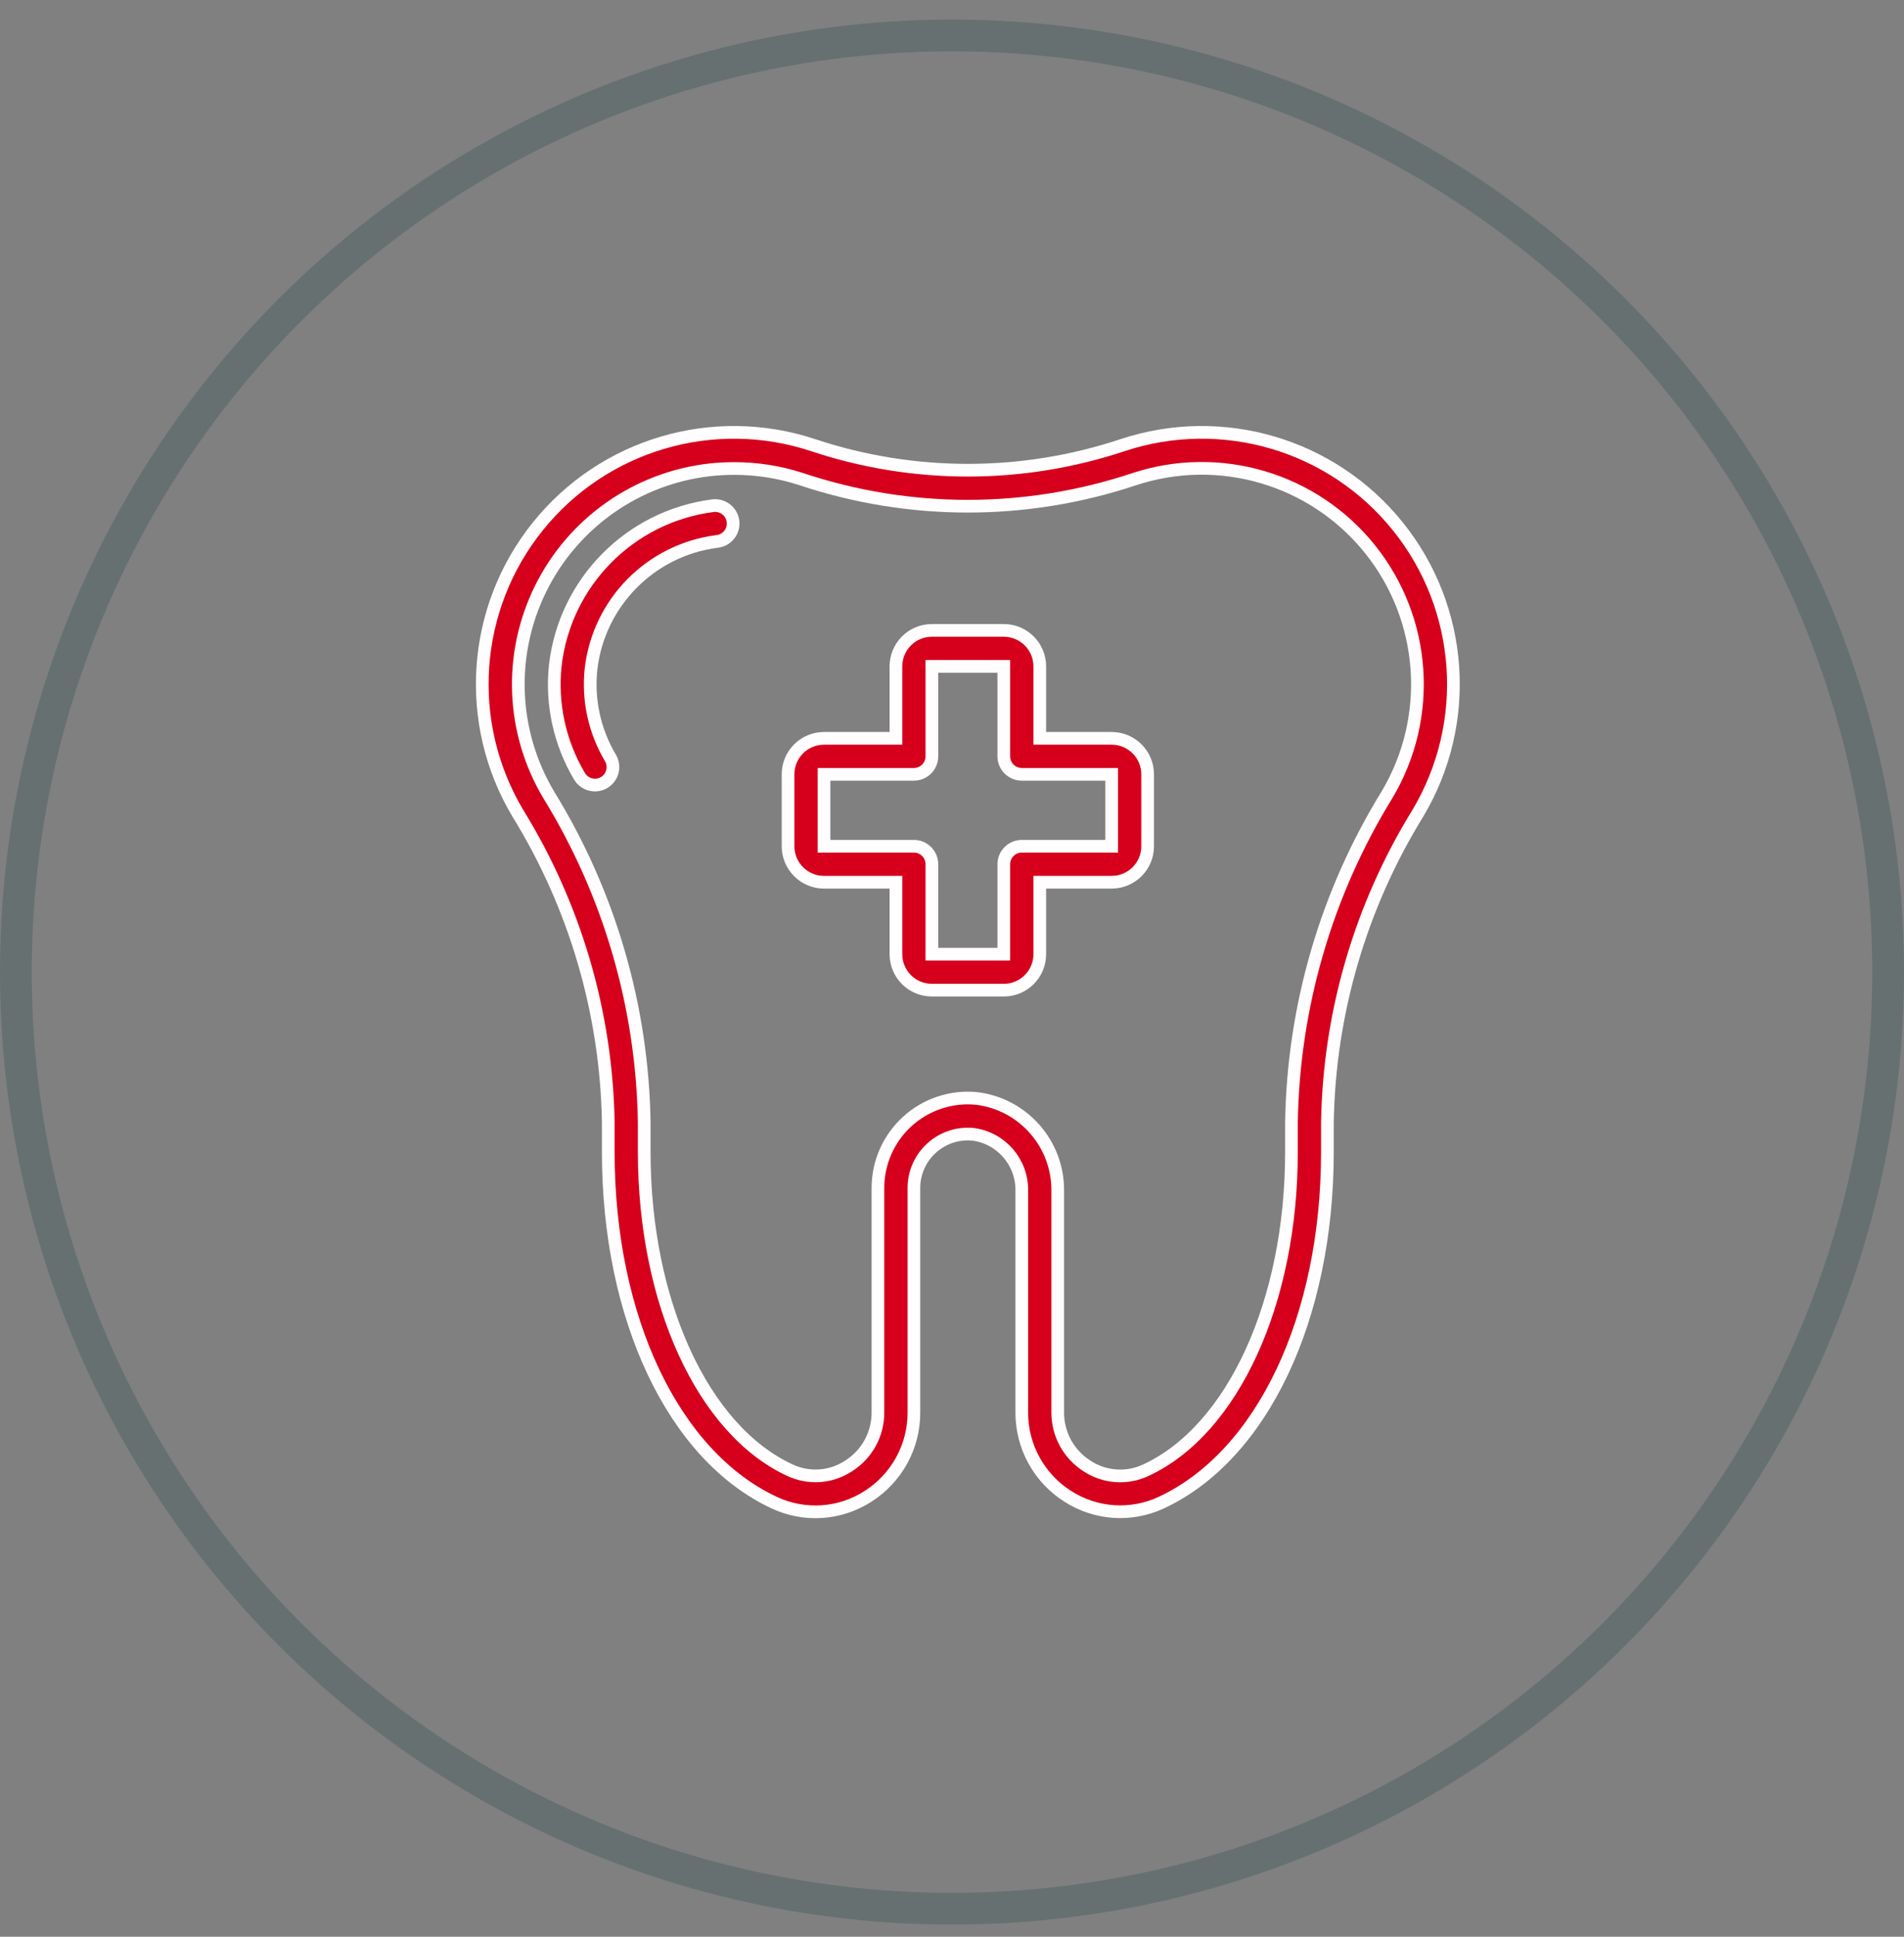
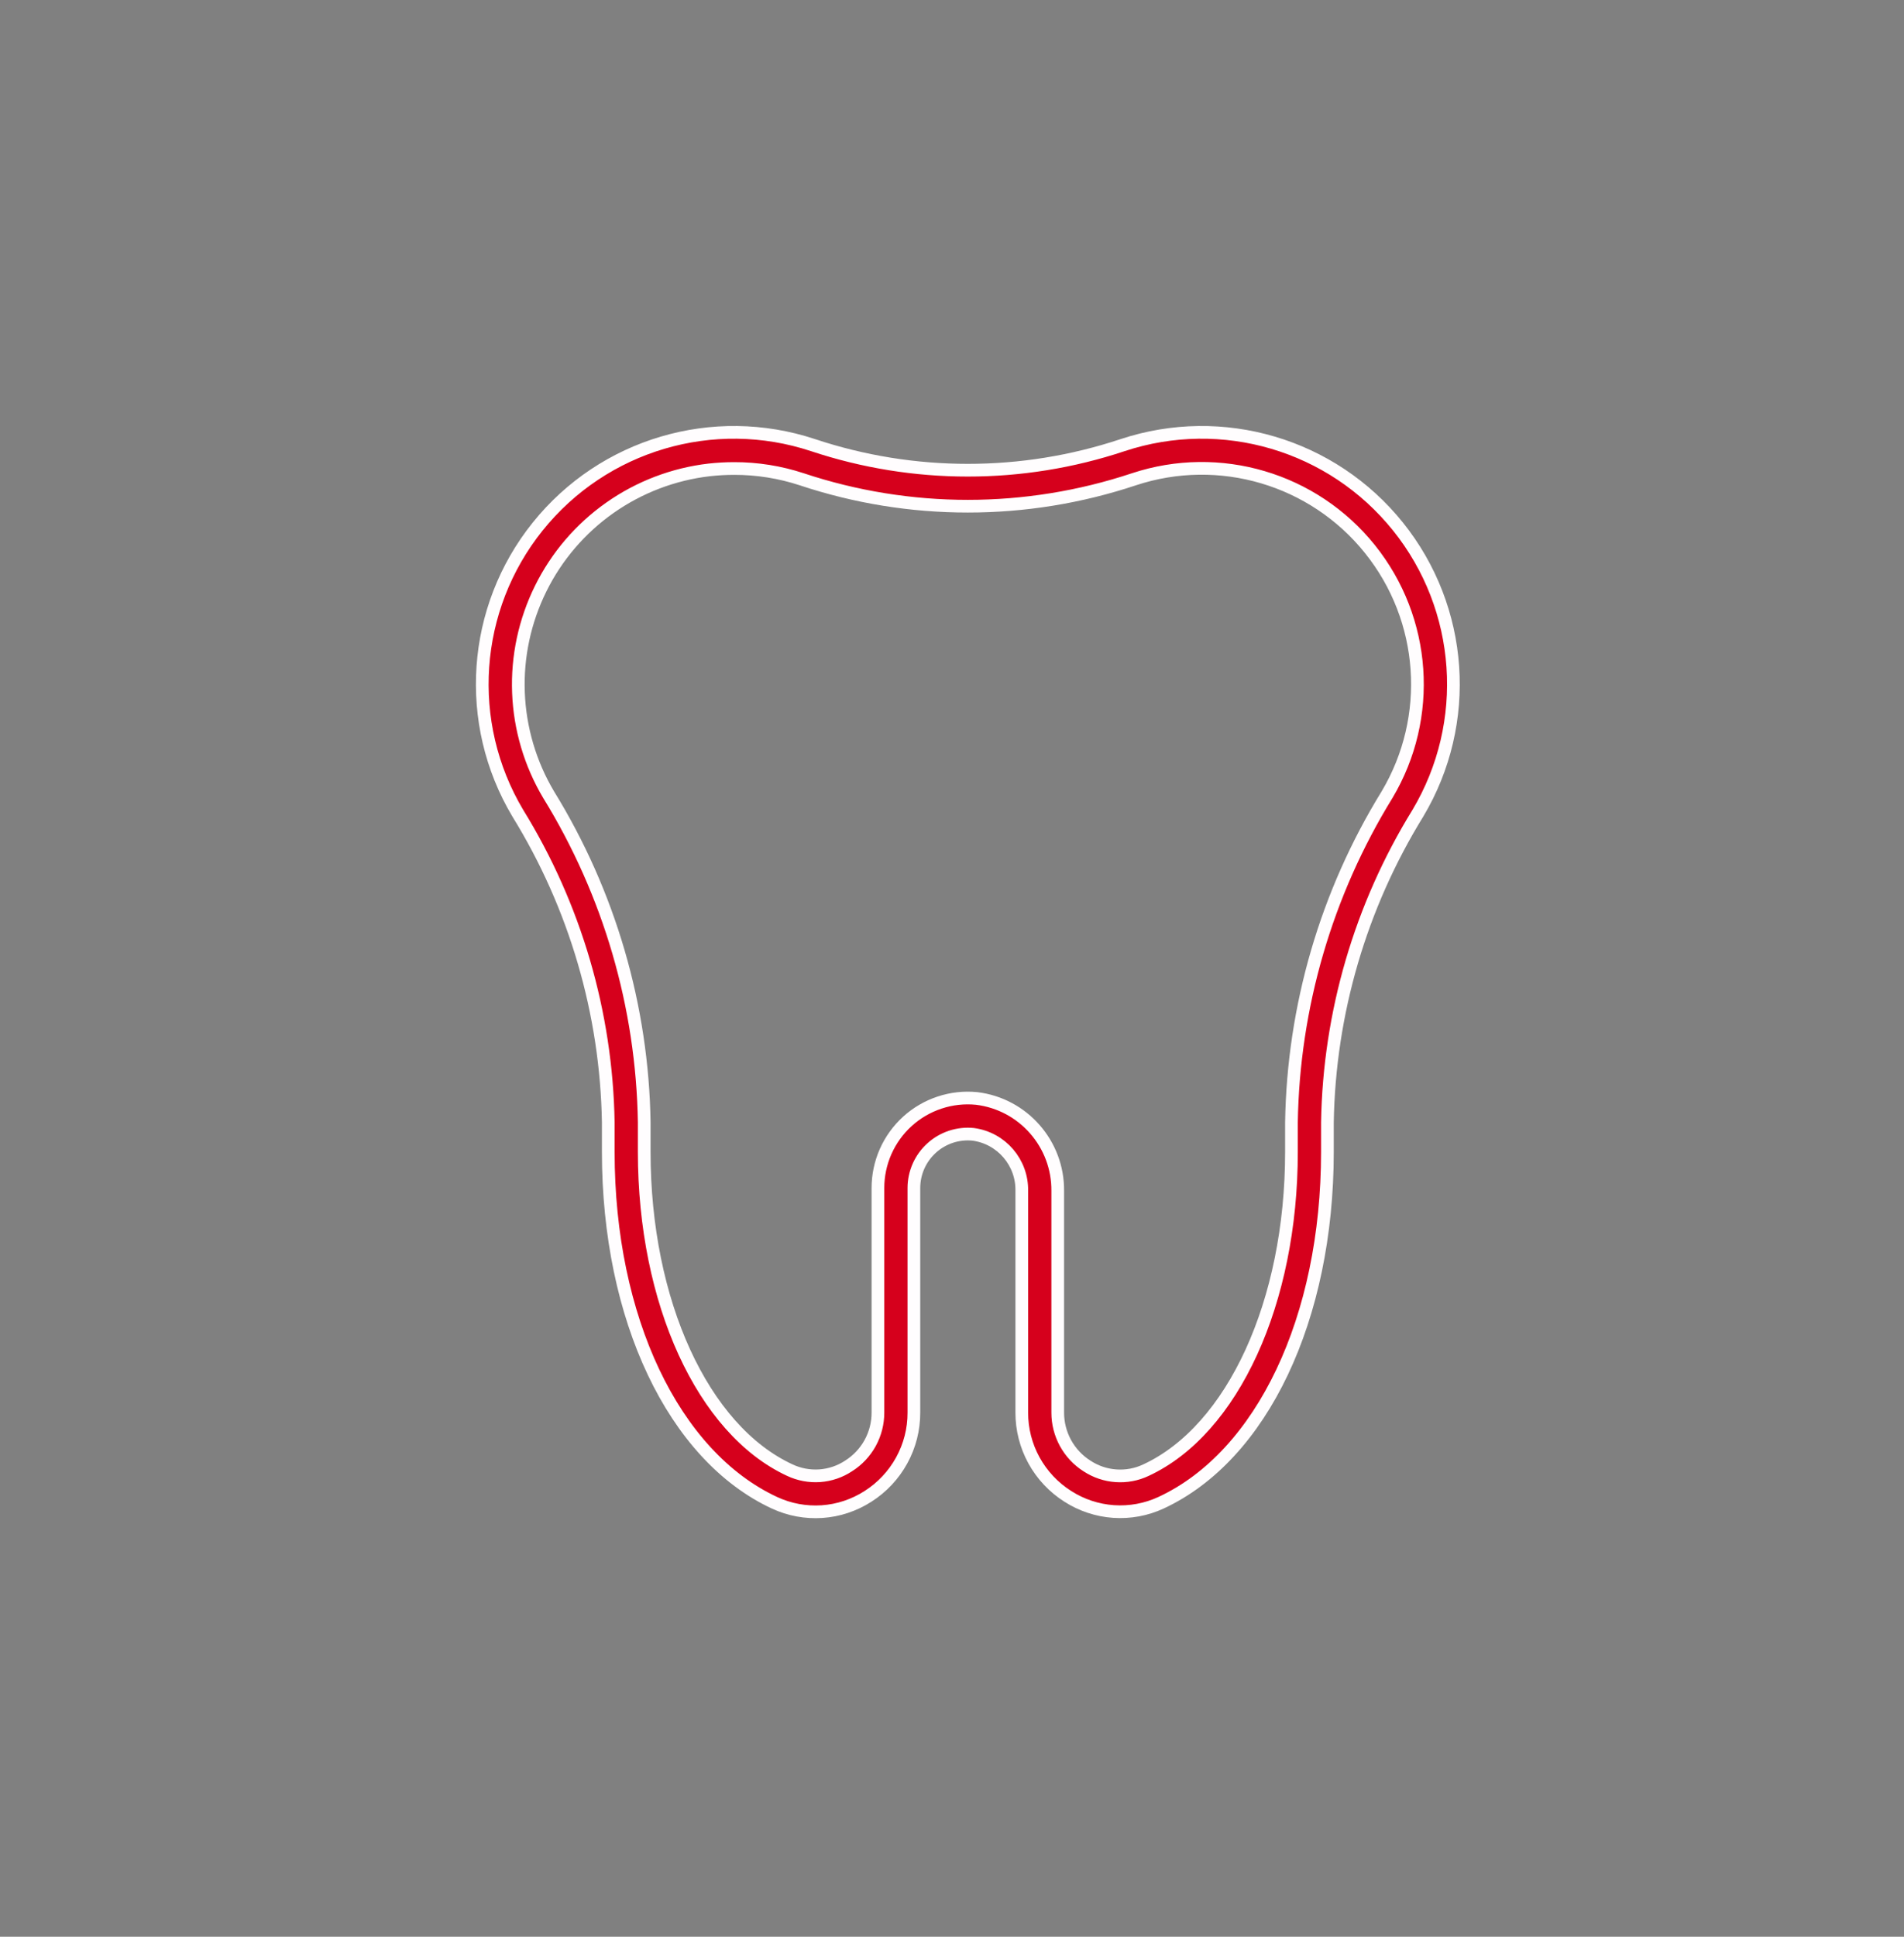
<svg xmlns="http://www.w3.org/2000/svg" fill="none" viewBox="0 0 60 61" height="61" width="60">
  <rect x="0" y="0" width="60" height="61" fill="#808080" stroke="none" />
-   <circle stroke-opacity="0.2" stroke="#02363A" r="29.5" cy="30.617" cx="30" />
  <path stroke-width="0.4" stroke="#FFFDFE" fill="#D6001C" d="M33.646 47.127C34.08 47.406 34.577 47.571 35.092 47.607C35.606 47.642 36.121 47.547 36.589 47.33C39.773 45.852 41.83 41.516 41.83 36.285V35.351C41.888 31.907 42.873 28.542 44.682 25.611C46.378 22.766 46.128 19.166 44.054 16.584C41.98 14.001 38.52 12.979 35.376 14.02C32.21 15.073 28.788 15.073 25.622 14.02C22.478 12.979 19.018 14.001 16.944 16.584C14.87 19.166 14.62 22.766 16.316 25.611C18.125 28.542 19.11 31.907 19.168 35.351V36.285C19.168 41.518 21.225 45.855 24.409 47.333C24.877 47.55 25.392 47.645 25.907 47.61C26.421 47.575 26.918 47.409 27.352 47.13C27.796 46.848 28.162 46.458 28.415 45.997C28.669 45.535 28.801 45.017 28.799 44.491V37.418C28.799 37.181 28.849 36.946 28.945 36.729C29.042 36.511 29.183 36.317 29.359 36.158C29.535 35.998 29.743 35.878 29.968 35.803C30.194 35.729 30.433 35.703 30.669 35.727C31.559 35.847 32.217 36.615 32.199 37.513V44.491C32.198 45.017 32.33 45.534 32.583 45.995C32.837 46.456 33.202 46.846 33.646 47.127ZM30.776 34.597C30.382 34.558 29.985 34.602 29.609 34.727C29.233 34.851 28.888 35.052 28.595 35.318C28.302 35.584 28.069 35.908 27.908 36.27C27.748 36.632 27.666 37.023 27.666 37.418V44.491C27.667 44.826 27.582 45.156 27.421 45.45C27.259 45.744 27.026 45.992 26.742 46.171C26.47 46.351 26.156 46.457 25.831 46.48C25.506 46.502 25.181 46.441 24.886 46.302C22.144 45.03 20.301 41.003 20.301 36.285V35.351C20.244 31.703 19.203 28.137 17.289 25.03C16.709 24.055 16.382 22.951 16.338 21.817C16.294 20.683 16.535 19.557 17.038 18.54C17.54 17.523 18.29 16.648 19.217 15.995C20.145 15.342 21.221 14.931 22.348 14.8C22.61 14.771 22.874 14.756 23.138 14.756C23.861 14.755 24.58 14.87 25.267 15.096C28.663 16.226 32.334 16.226 35.731 15.096C38.426 14.204 41.392 15.08 43.169 17.293C44.947 19.506 45.162 22.591 43.709 25.03C41.795 28.137 40.755 31.703 40.697 35.351V36.285C40.697 41.005 38.855 45.032 36.112 46.304C35.817 46.444 35.492 46.504 35.167 46.481C34.842 46.459 34.528 46.352 34.256 46.174C33.972 45.994 33.739 45.746 33.577 45.451C33.416 45.157 33.331 44.827 33.332 44.491V37.513C33.347 36.031 32.246 34.775 30.776 34.597Z" />
-   <path stroke-width="0.4" stroke="#FFFDFE" fill="#D6001C" d="M22.474 15.926C19.856 16.259 17.803 18.333 17.499 20.954C17.368 22.171 17.636 23.398 18.262 24.45C18.422 24.719 18.77 24.807 19.039 24.646C19.308 24.486 19.395 24.138 19.235 23.869C18.734 23.026 18.52 22.044 18.625 21.069C18.868 18.975 20.508 17.318 22.599 17.053C22.91 17.018 23.134 16.738 23.099 16.427C23.064 16.116 22.784 15.892 22.472 15.926H22.474ZM32.766 27.787H35.032C35.657 27.787 36.165 27.28 36.165 26.654V24.388C36.165 23.762 35.657 23.255 35.032 23.255H32.766V20.989C32.766 20.363 32.258 19.855 31.632 19.855H29.366C28.74 19.855 28.233 20.363 28.233 20.989V23.255H25.967C25.341 23.255 24.834 23.762 24.834 24.388V26.654C24.834 27.28 25.341 27.787 25.967 27.787H28.233V30.053C28.233 30.679 28.74 31.186 29.366 31.186H31.632C32.258 31.186 32.766 30.679 32.766 30.053V27.787ZM32.199 26.654C31.886 26.654 31.632 26.908 31.632 27.221V30.053H29.366V27.221C29.366 26.908 29.113 26.654 28.8 26.654H25.967V24.388H28.8C29.113 24.388 29.366 24.134 29.366 23.821V20.989H31.632V23.821C31.632 24.134 31.886 24.388 32.199 24.388H35.032V26.654H32.199Z" />
</svg>